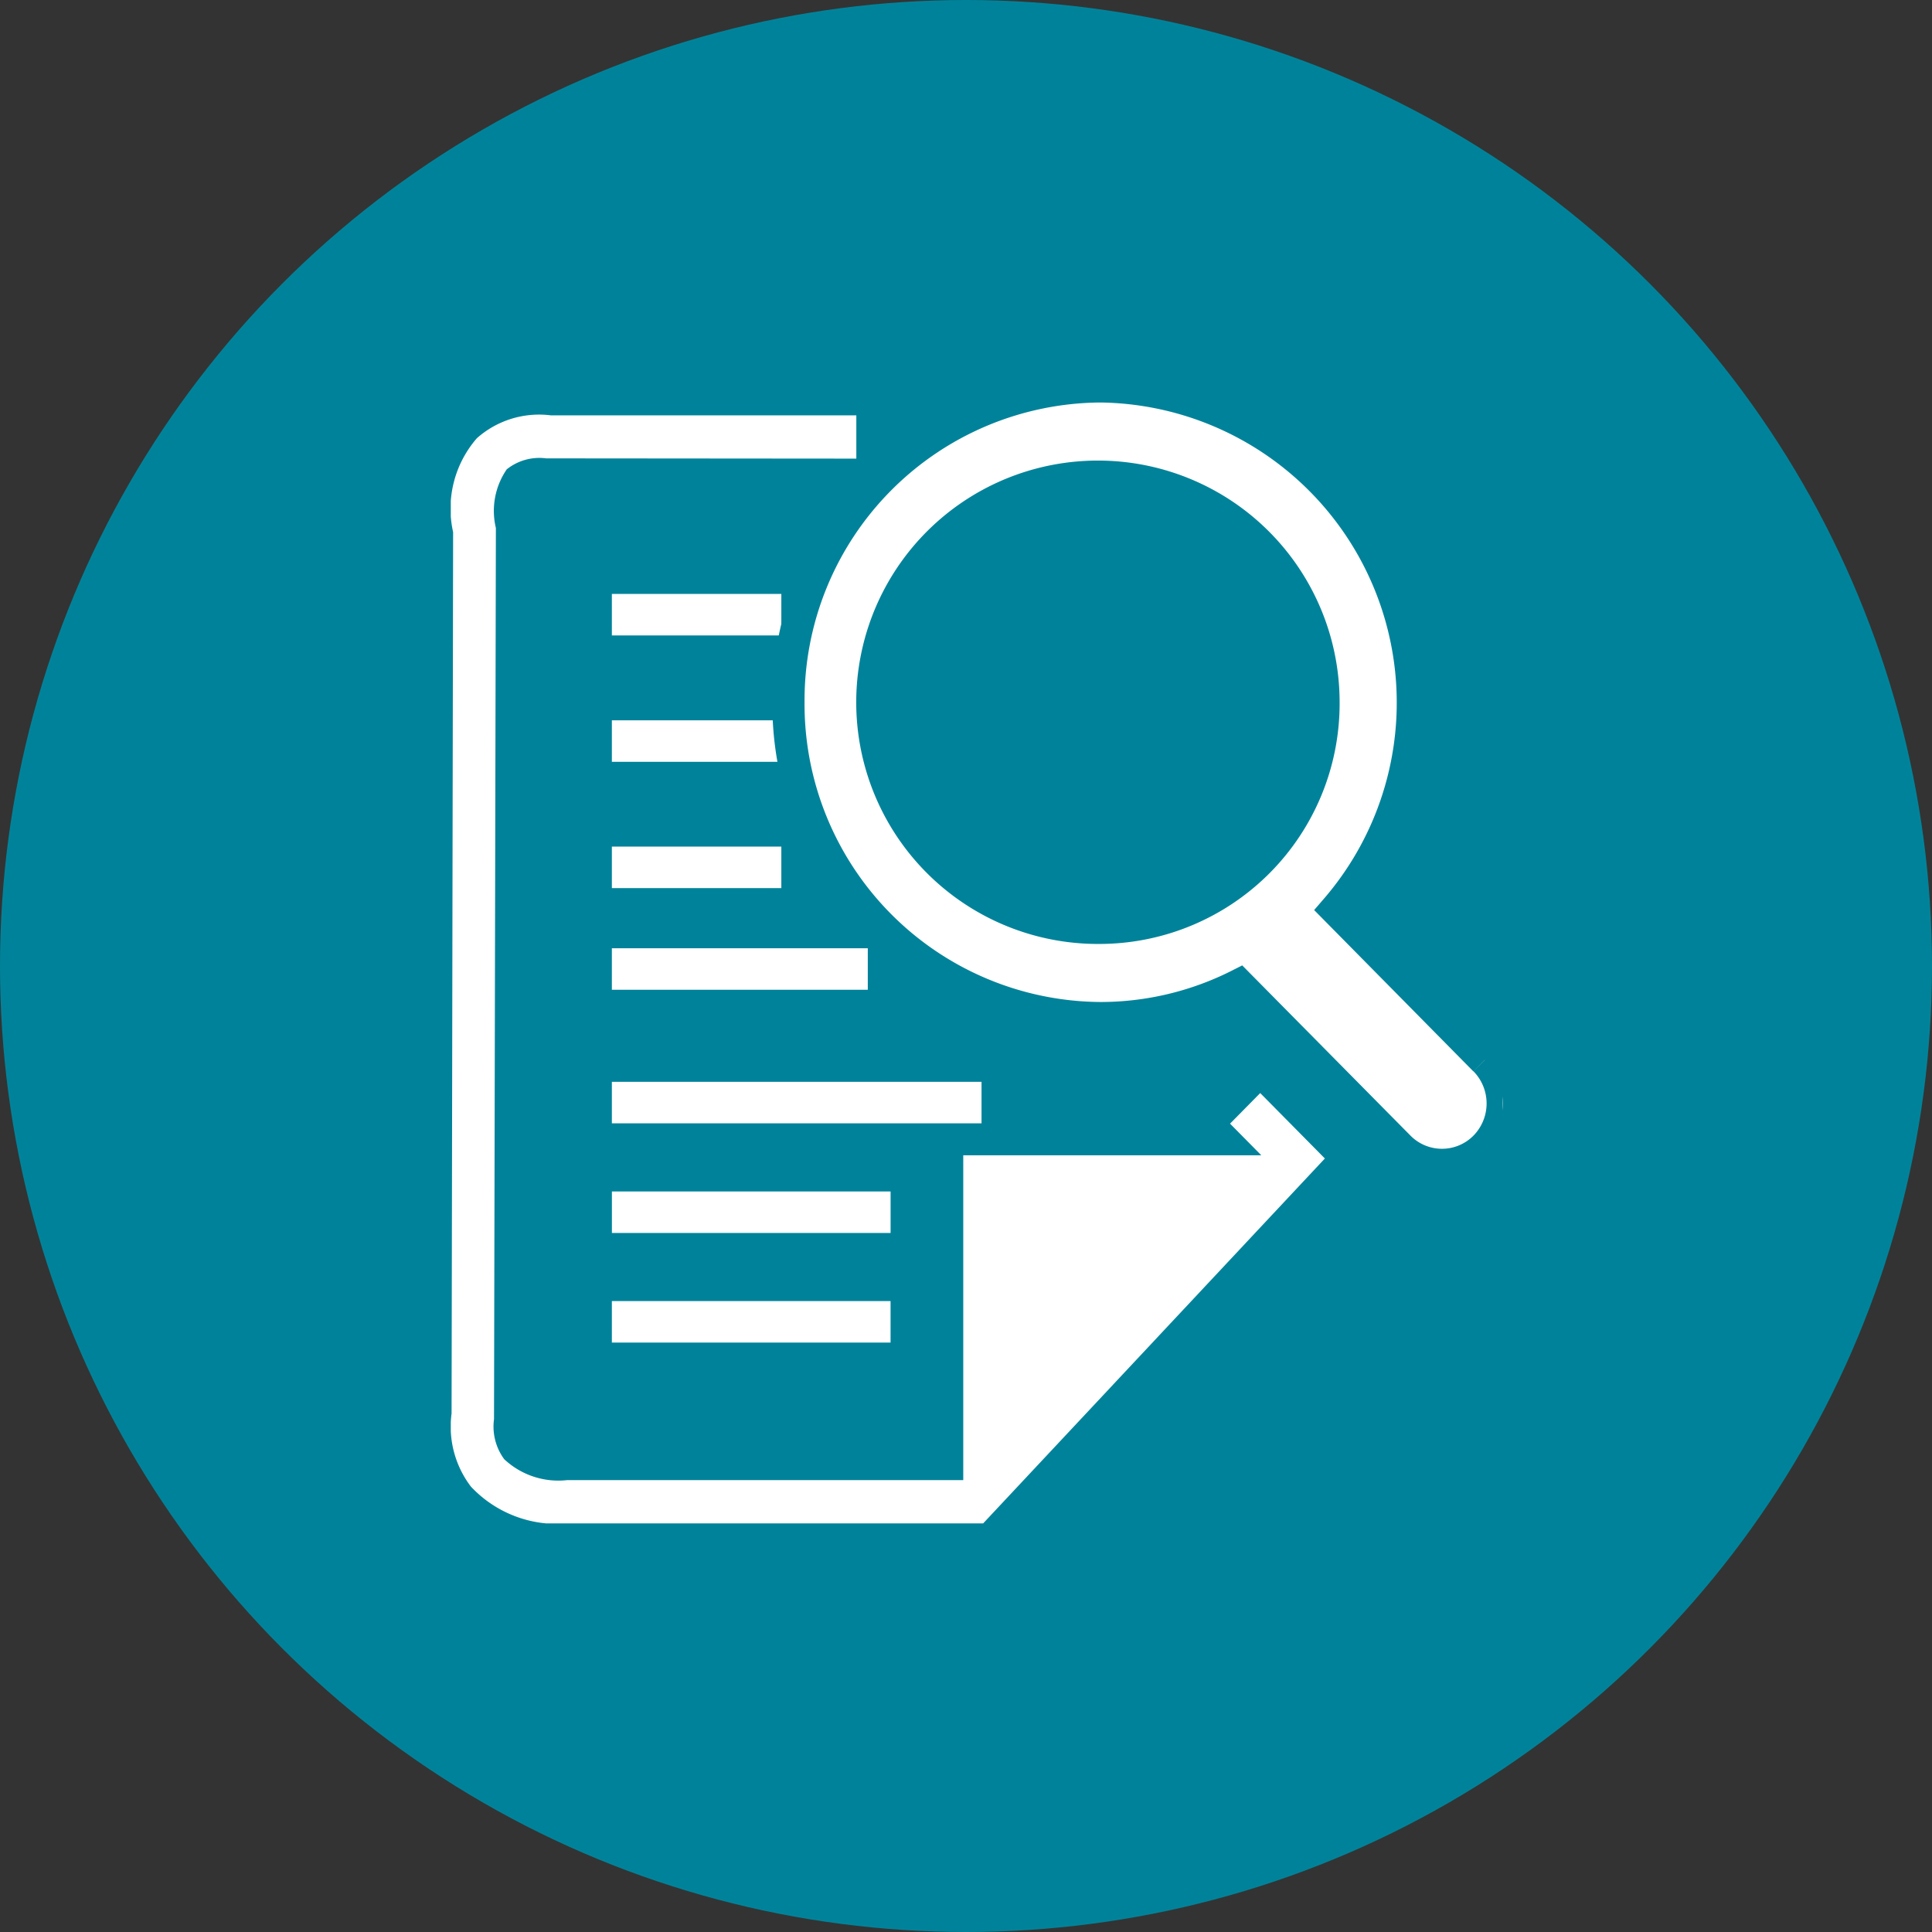
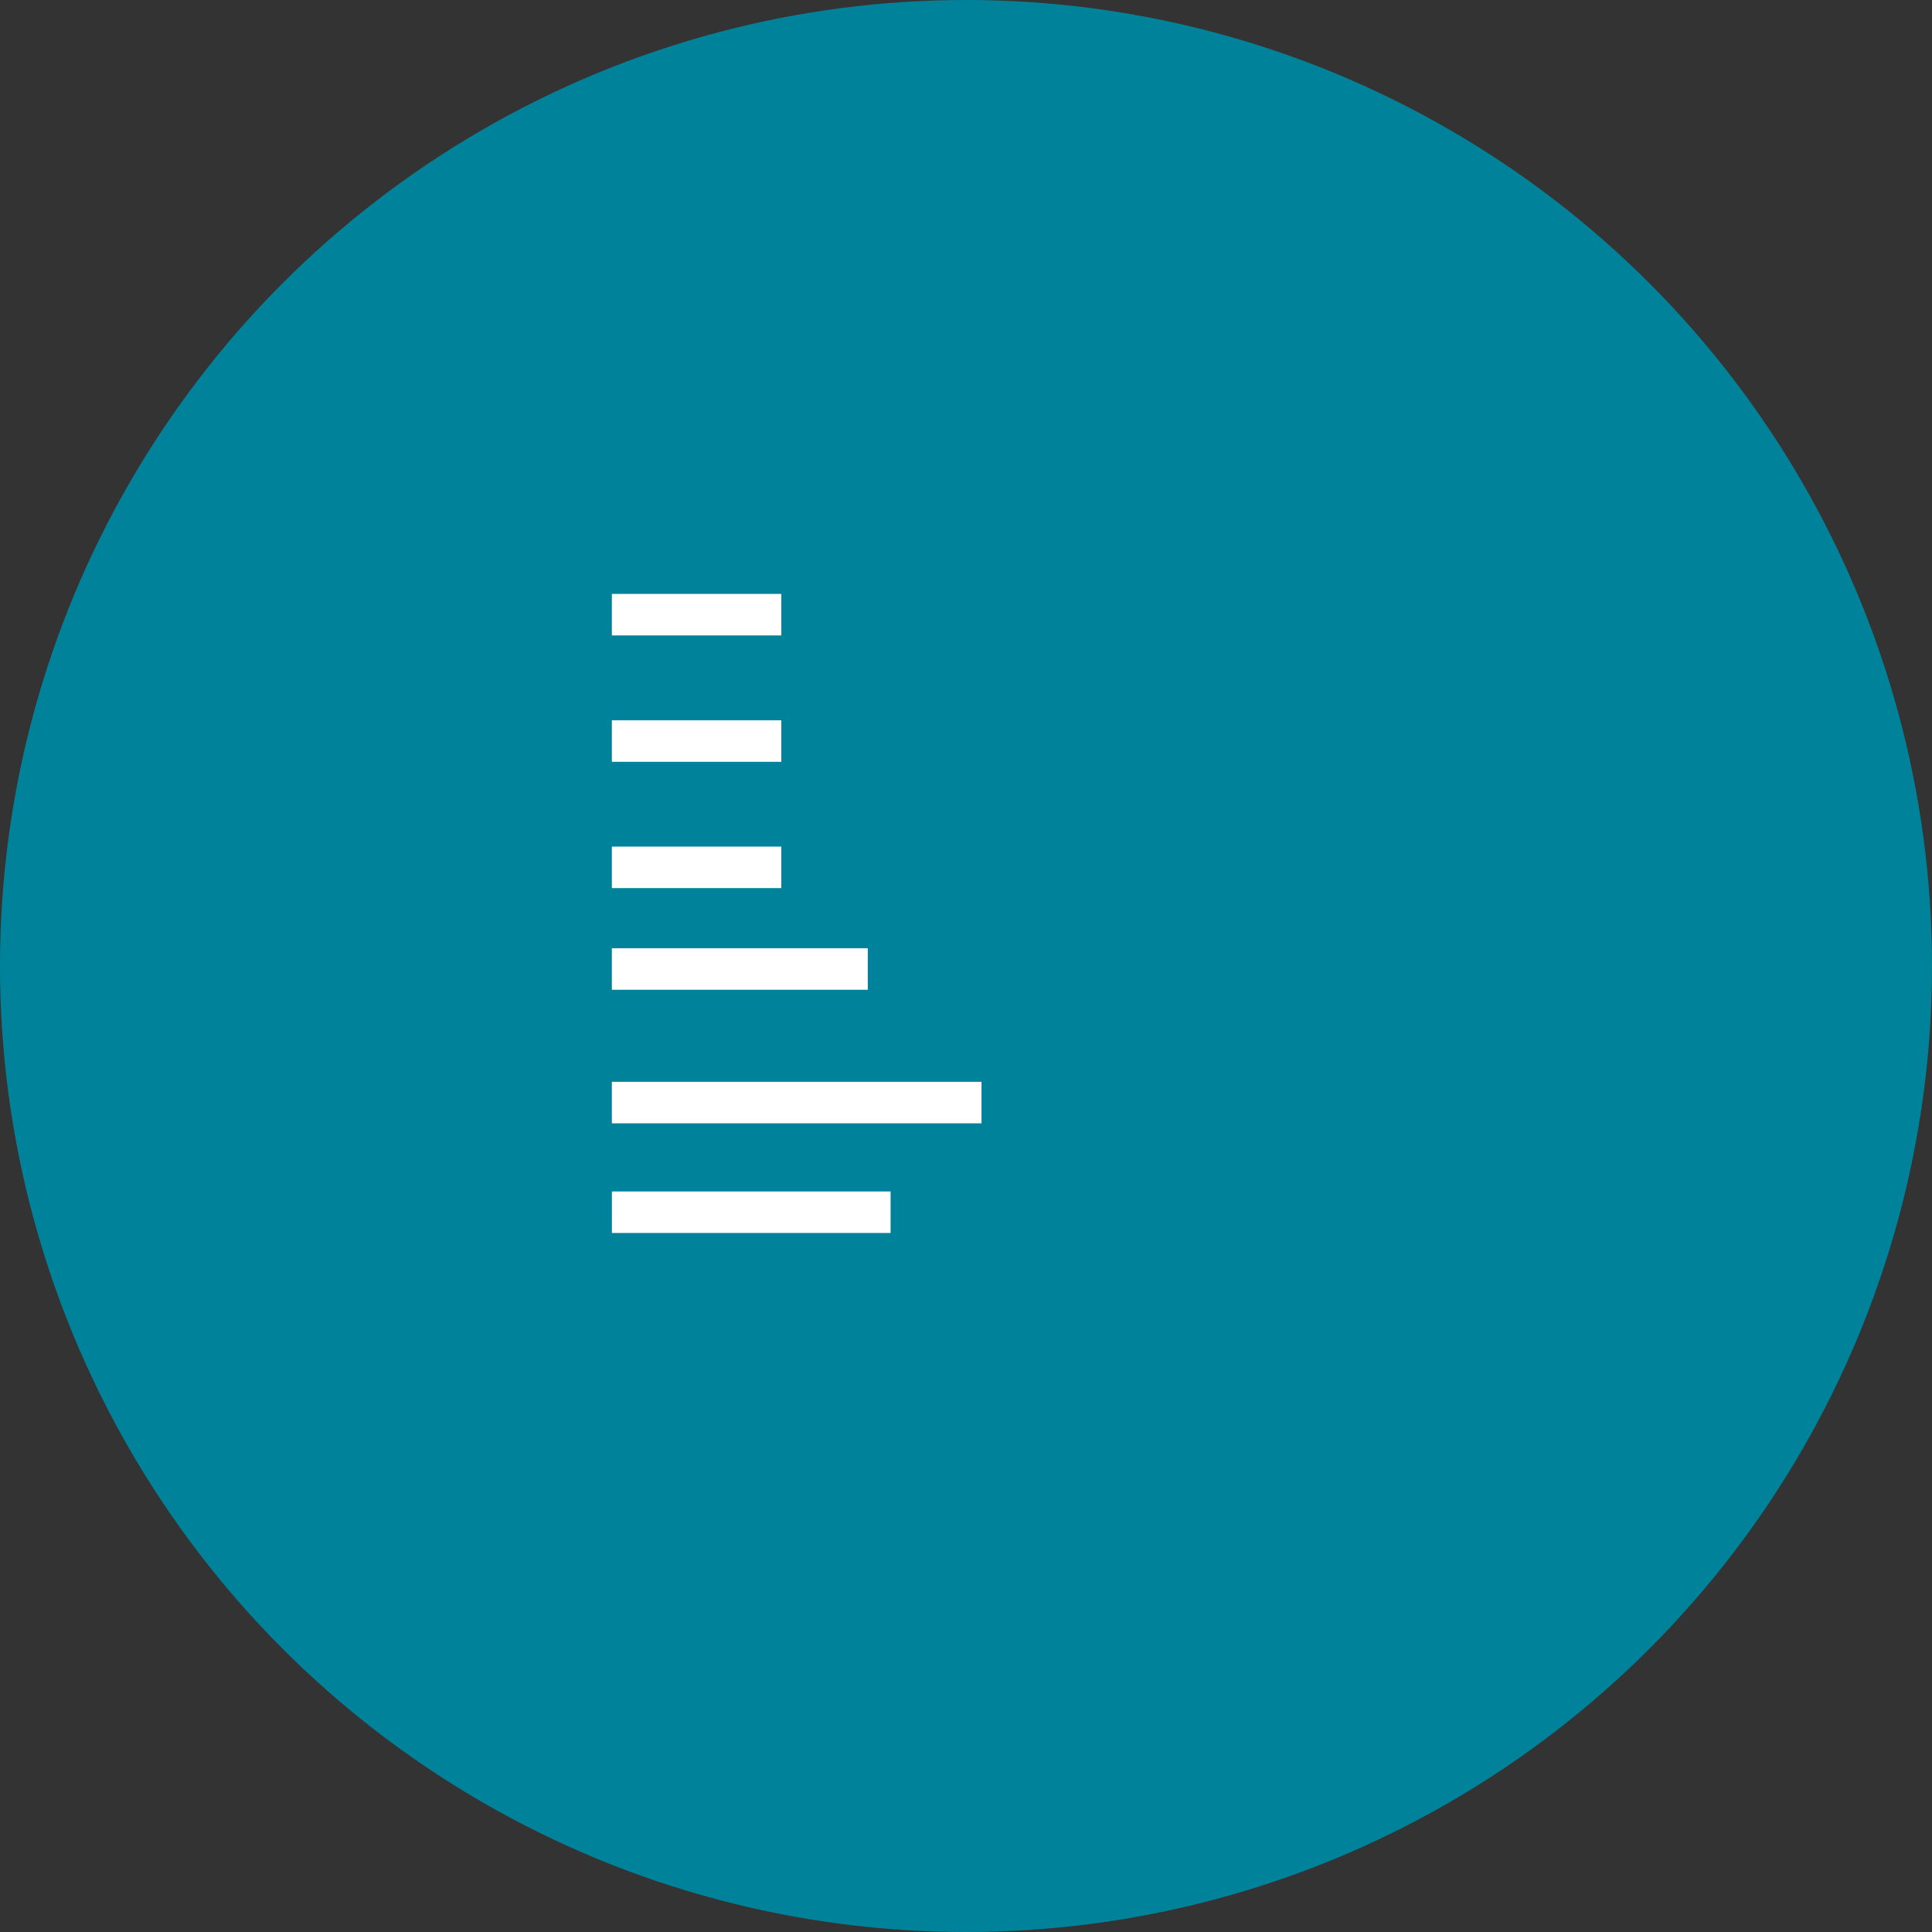
<svg xmlns="http://www.w3.org/2000/svg" width="60" height="60" viewBox="0 0 60 60">
  <rect x="0" y="0" width="60" height="60" fill="#333333" stroke="none" />
  <defs>
    <clipPath id="clip-path">
      <rect id="Rectangle_5449" data-name="Rectangle 5449" width="32.662" height="35.311" fill="none" />
    </clipPath>
  </defs>
  <g id="Examine_the_text_in_the_documents_Icon" data-name="Examine the text in the documents Icon" transform="translate(-801 -2422)">
    <g id="Group_31925" data-name="Group 31925" transform="translate(-3)">
      <g id="Group_31924" data-name="Group 31924">
        <g id="Group_31786" data-name="Group 31786" transform="translate(0 -745)">
          <circle id="Ellipse_1909" data-name="Ellipse 1909" cx="30" cy="30" r="30" transform="translate(804 3167)" fill="#00839a" />
        </g>
      </g>
    </g>
    <g id="Group_31934" data-name="Group 31934" transform="translate(815 2434)">
      <g id="Group_31933" data-name="Group 31933" transform="translate(0 0)" clip-path="url(#clip-path)">
-         <path id="Path_45572" data-name="Path 45572" d="M24.2,22.77l.97.982H15.915V33.84H3.618a2.457,2.457,0,0,1-1.959-.649,1.708,1.708,0,0,1-.317-1.243L1.4,4.36,1.4,4.271a2.277,2.277,0,0,1,.338-1.822,1.622,1.622,0,0,1,1.224-.34l9.632.008V.773H3.106a2.91,2.91,0,0,0-2.295.709A3.332,3.332,0,0,0,.072,4.4L.024,31.771a3.073,3.073,0,0,0,.6,2.27,3.66,3.66,0,0,0,2.989,1.145H16.531L27.145,23.852,25.137,21.82Z" transform="translate(0 0.126)" fill="#fff" />
        <rect id="Rectangle_5442" data-name="Rectangle 5442" width="5.263" height="1.289" transform="translate(5.002 6.445)" fill="#fff" />
        <rect id="Rectangle_5443" data-name="Rectangle 5443" width="5.263" height="1.289" transform="translate(5.002 10.37)" fill="#fff" />
        <rect id="Rectangle_5444" data-name="Rectangle 5444" width="5.263" height="1.289" transform="translate(5.002 14.292)" fill="#fff" />
        <rect id="Rectangle_5445" data-name="Rectangle 5445" width="7.948" height="1.289" transform="translate(5.002 17.449)" fill="#fff" />
        <rect id="Rectangle_5446" data-name="Rectangle 5446" width="11.48" height="1.289" transform="translate(5.002 21.597)" fill="#fff" />
        <rect id="Rectangle_5447" data-name="Rectangle 5447" width="8.655" height="1.289" transform="translate(5.003 25.002)" fill="#fff" />
-         <rect id="Rectangle_5448" data-name="Rectangle 5448" width="8.655" height="1.289" transform="translate(5.002 28.406)" fill="#fff" />
-         <path id="Path_45574" data-name="Path 45574" d="M30.619,20.92,26,16.24A9.824,9.824,0,0,0,18.687,0,9.752,9.752,0,0,0,8.994,9.809a9.752,9.752,0,0,0,9.693,9.809,9.553,9.553,0,0,0,4.3-1.026l4.969,5.027a1.875,1.875,0,0,0,2.668,0,1.928,1.928,0,0,0,0-2.7M18.687,16.815a7.006,7.006,0,1,1,6.924-7.006,6.966,6.966,0,0,1-6.924,7.006" transform="translate(1.492 0)" fill="#fff" stroke="#00839a" stroke-width="1" />
      </g>
    </g>
  </g>
</svg>